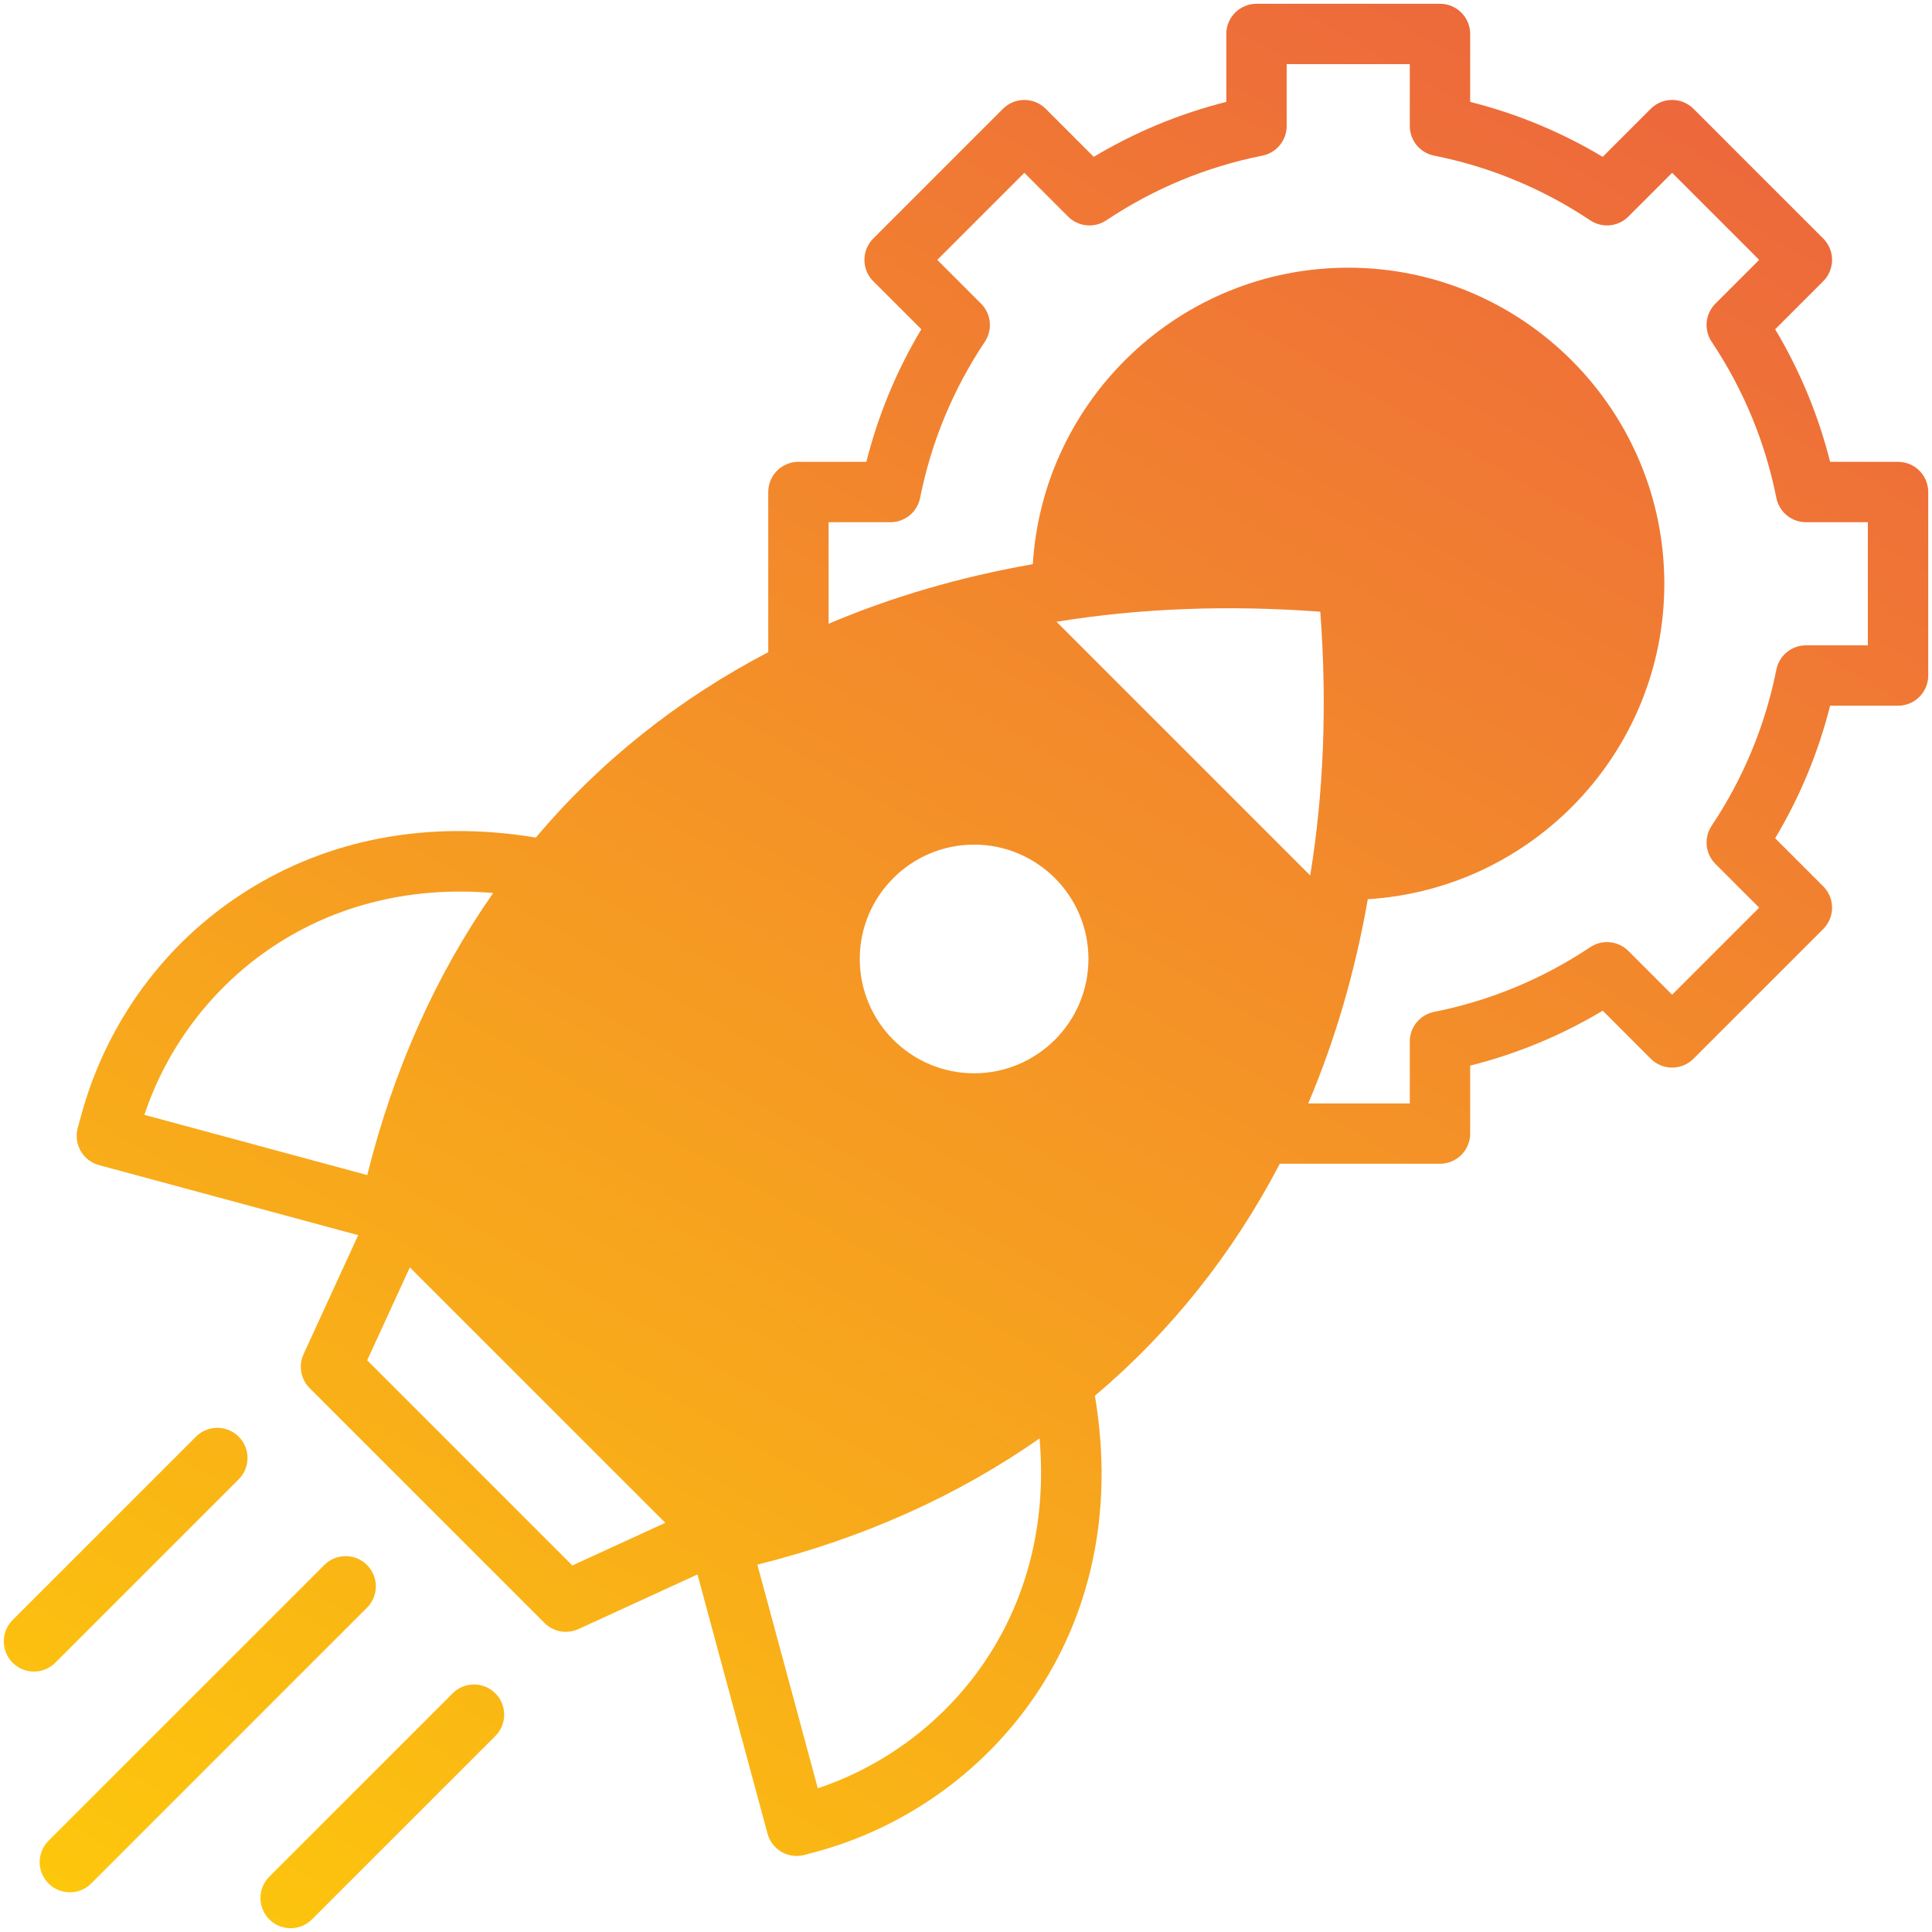
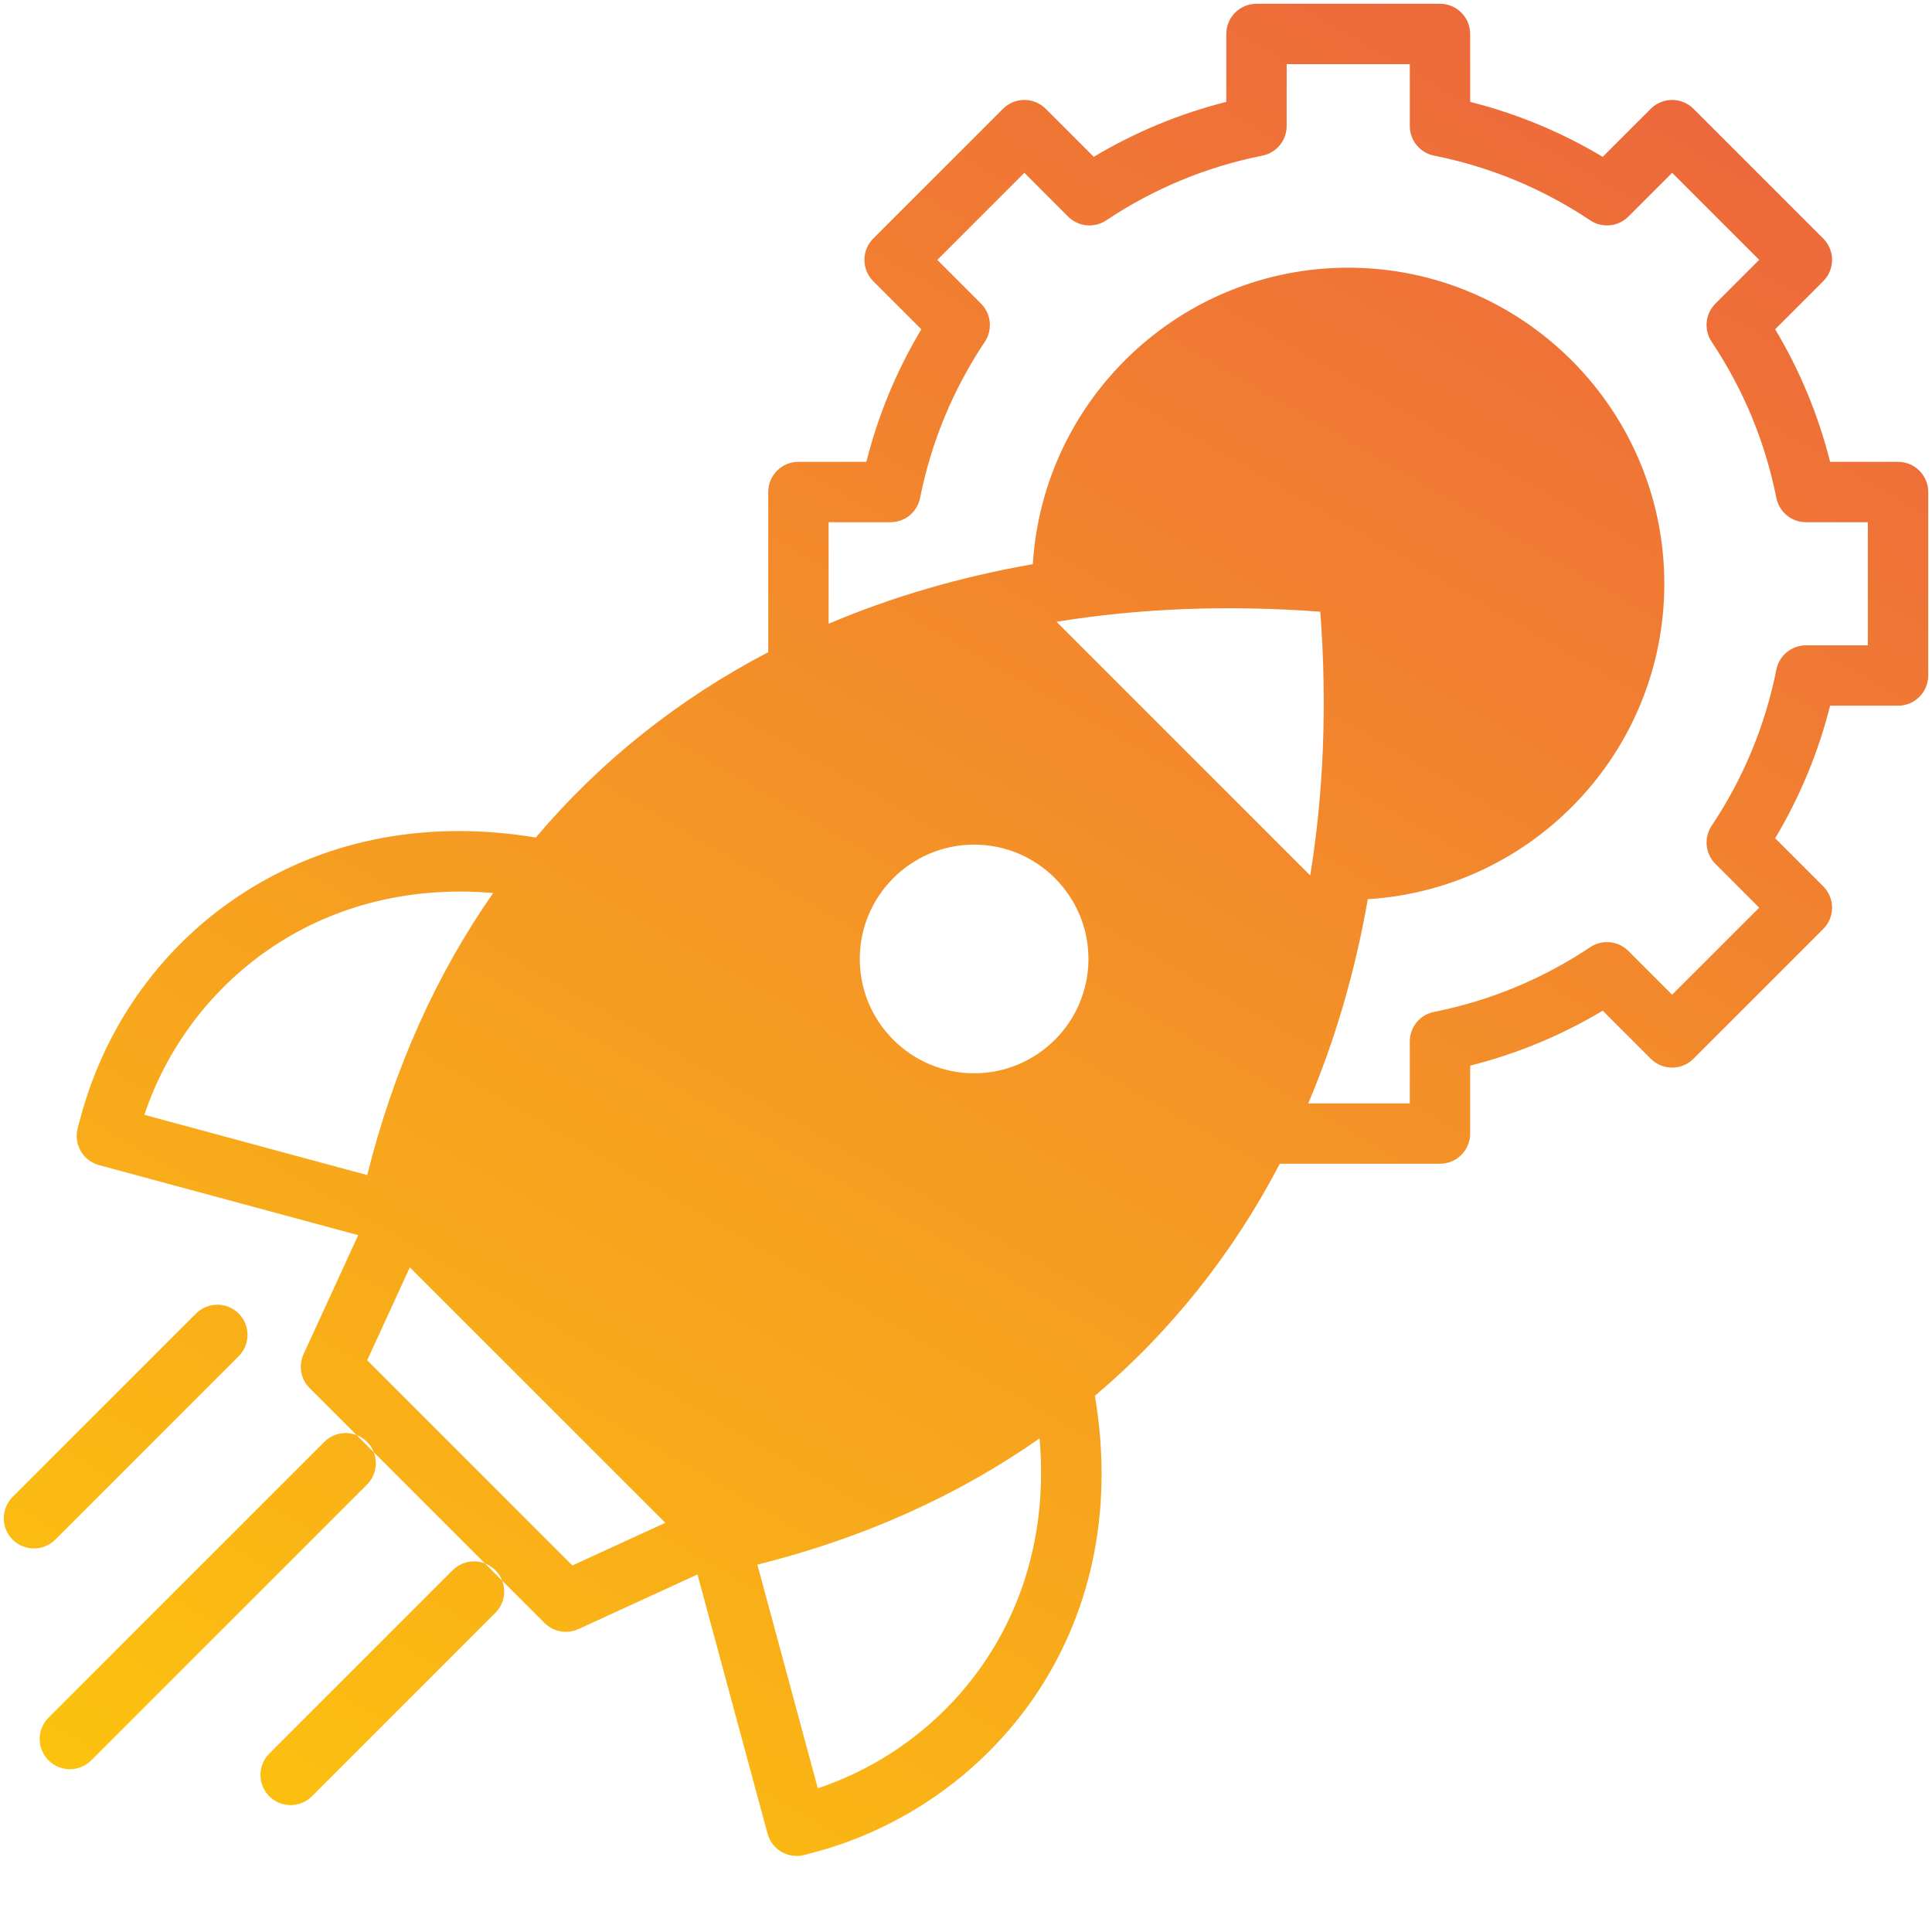
<svg xmlns="http://www.w3.org/2000/svg" id="Layer_1" viewBox="0 0 512 512">
  <linearGradient id="SVGID_1_" gradientUnits="userSpaceOnUse" x1="92.137" x2="405.048" y1="545.232" y2="3.254">
    <stop offset="0" stop-color="#fdc70c" />
    <stop offset="1" stop-color="#ed683c" />
  </linearGradient>
-   <path d="m503 122.389h-18.003c-3.117-12.382-7.996-24.153-14.56-35.128l12.737-12.736c3.124-3.125 3.124-8.189 0-11.314l-34.386-34.386c-3.125-3.123-8.189-3.123-11.314 0l-12.737 12.738c-10.979-6.564-22.749-11.444-35.126-14.561v-18.002c0-4.418-3.582-8-8-8h-48.629c-4.418 0-8 3.582-8 8v18.003c-12.381 3.117-24.151 7.996-35.126 14.56l-12.736-12.737c-3.123-3.121-8.188-3.123-11.313 0l-34.387 34.384c-1.501 1.501-2.344 3.535-2.344 5.657s.843 4.156 2.344 5.657l12.739 12.738c-6.566 10.979-11.444 22.748-14.562 35.126h-18.004c-4.418 0-8 3.582-8 8v42.445c-23.866 12.467-44.586 28.974-61.602 49.126-28.182-4.675-54.649.208-76.817 14.244-21.561 13.652-37.119 34.923-43.81 59.896l-.77 2.874c-1.141 4.261 1.382 8.642 5.641 9.792l68.688 18.564-14.48 31.547c-1.396 3.04-.752 6.628 1.613 8.994l62.242 62.242c1.534 1.533 3.581 2.343 5.659 2.343 1.128 0 2.266-.238 3.335-.729l31.546-14.48 18.564 68.688c.964 3.566 4.191 5.915 7.718 5.915.685 0 1.381-.089 2.074-.274l2.875-.77c45.495-12.189 84.779-57.404 74.091-120.906 20.093-16.996 36.557-37.679 48.998-61.494h42.451c4.418 0 8-3.582 8-8v-18.004c12.381-3.117 24.151-7.996 35.126-14.56l12.737 12.738c3.125 3.123 8.19 3.125 11.313 0l34.387-34.385c1.501-1.501 2.344-3.535 2.344-5.657s-.843-4.156-2.343-5.657l-12.739-12.738c6.566-10.98 11.444-22.749 14.561-35.126h18.005c4.418 0 8-3.582 8-8v-48.628c0-4.417-3.582-7.999-8-7.999zm-153.106 39.718c1.837 24.689.885 48.082-2.675 69.902l-67.229-67.229c21.82-3.559 45.213-4.511 69.904-2.673zm-91.746 122.326c-16.707 0-30.3-13.593-30.3-30.301s13.593-30.301 30.3-30.301c16.708 0 30.301 13.593 30.301 30.301s-13.593 30.301-30.301 30.301zm-219.887 11.009c11.385-34.163 45.251-62.806 92.436-58.787-15.061 21.562-26.373 46.597-33.374 74.75zm113.418 119.421-54.371-54.371 11.305-24.629 67.695 67.696zm65.05 59.047-16.018-59.263c28.169-7.019 53.215-18.356 74.78-33.449 4.158 47.333-24.508 81.301-58.762 92.712zm278.271-302.893h-16.398c-3.815 0-7.1 2.694-7.846 6.437-2.956 14.833-8.728 28.757-17.152 41.384-2.117 3.173-1.7 7.399.997 10.098l11.604 11.604-23.073 23.071-11.604-11.604c-2.698-2.696-6.924-3.114-10.099-.997-12.617 8.423-26.541 14.193-41.383 17.152-3.741.746-6.436 4.03-6.436 7.846v16.399h-26.913c7.117-16.764 12.42-34.856 15.787-54.114 43.78-2.69 78.578-39.144 78.578-83.589 0-46.188-37.577-83.766-83.766-83.766-44.443 0-80.896 34.796-83.588 78.574-19.26 3.366-37.352 8.668-54.116 15.785v-26.906h16.399c3.815 0 7.1-2.694 7.846-6.436 2.958-14.837 8.729-28.76 17.153-41.385 2.117-3.173 1.7-7.4-.998-10.098l-11.602-11.604 23.073-23.071 11.602 11.603c2.697 2.697 6.924 3.114 10.099.997 12.617-8.422 26.54-14.193 41.383-17.153 3.741-.746 6.436-4.03 6.436-7.846v-16.398h32.629v16.397c0 3.815 2.694 7.1 6.436 7.846 14.836 2.958 28.76 8.729 41.385 17.152 3.174 2.119 7.398 1.7 10.098-.997l11.603-11.604 23.072 23.072-11.605 11.604c-2.697 2.698-3.114 6.926-.997 10.099 8.423 12.617 14.193 26.541 17.152 41.385.746 3.741 4.03 6.436 7.846 6.436h16.398zm-397.737 255.034-73.092 73.092c-1.562 1.562-3.61 2.343-5.657 2.343-2.048 0-4.095-.781-5.657-2.343-3.124-3.125-3.124-8.189 0-11.314l73.092-73.092c3.127-3.123 8.191-3.121 11.314 0 3.124 3.125 3.124 8.189 0 11.314zm-82.606 14.587c-1.562 1.562-3.609 2.343-5.657 2.343-2.047 0-4.095-.781-5.657-2.343-3.124-3.125-3.124-8.189 0-11.314l48.597-48.597c3.124-3.122 8.188-3.124 11.314 0 3.124 3.125 3.124 8.189 0 11.314zm116.615 8.108c3.124 3.125 3.124 8.189 0 11.314l-48.597 48.597c-1.562 1.562-3.609 2.343-5.657 2.343-2.047 0-4.095-.781-5.657-2.343-3.124-3.125-3.124-8.189 0-11.314l48.597-48.597c3.124-3.122 8.188-3.124 11.314 0z" fill="url(#SVGID_1_)" />
+   <path d="m503 122.389h-18.003c-3.117-12.382-7.996-24.153-14.56-35.128l12.737-12.736c3.124-3.125 3.124-8.189 0-11.314l-34.386-34.386c-3.125-3.123-8.189-3.123-11.314 0l-12.737 12.738c-10.979-6.564-22.749-11.444-35.126-14.561v-18.002c0-4.418-3.582-8-8-8h-48.629c-4.418 0-8 3.582-8 8v18.003c-12.381 3.117-24.151 7.996-35.126 14.56l-12.736-12.737c-3.123-3.121-8.188-3.123-11.313 0l-34.387 34.384c-1.501 1.501-2.344 3.535-2.344 5.657s.843 4.156 2.344 5.657l12.739 12.738c-6.566 10.979-11.444 22.748-14.562 35.126h-18.004c-4.418 0-8 3.582-8 8v42.445c-23.866 12.467-44.586 28.974-61.602 49.126-28.182-4.675-54.649.208-76.817 14.244-21.561 13.652-37.119 34.923-43.81 59.896l-.77 2.874c-1.141 4.261 1.382 8.642 5.641 9.792l68.688 18.564-14.48 31.547c-1.396 3.04-.752 6.628 1.613 8.994l62.242 62.242c1.534 1.533 3.581 2.343 5.659 2.343 1.128 0 2.266-.238 3.335-.729l31.546-14.48 18.564 68.688c.964 3.566 4.191 5.915 7.718 5.915.685 0 1.381-.089 2.074-.274l2.875-.77c45.495-12.189 84.779-57.404 74.091-120.906 20.093-16.996 36.557-37.679 48.998-61.494h42.451c4.418 0 8-3.582 8-8v-18.004c12.381-3.117 24.151-7.996 35.126-14.56l12.737 12.738c3.125 3.123 8.19 3.125 11.313 0l34.387-34.385c1.501-1.501 2.344-3.535 2.344-5.657s-.843-4.156-2.343-5.657l-12.739-12.738c6.566-10.98 11.444-22.749 14.561-35.126h18.005c4.418 0 8-3.582 8-8v-48.628c0-4.417-3.582-7.999-8-7.999zm-153.106 39.718c1.837 24.689.885 48.082-2.675 69.902l-67.229-67.229c21.82-3.559 45.213-4.511 69.904-2.673zm-91.746 122.326c-16.707 0-30.3-13.593-30.3-30.301s13.593-30.301 30.3-30.301c16.708 0 30.301 13.593 30.301 30.301s-13.593 30.301-30.301 30.301zm-219.887 11.009c11.385-34.163 45.251-62.806 92.436-58.787-15.061 21.562-26.373 46.597-33.374 74.75zm113.418 119.421-54.371-54.371 11.305-24.629 67.695 67.696zm65.05 59.047-16.018-59.263c28.169-7.019 53.215-18.356 74.78-33.449 4.158 47.333-24.508 81.301-58.762 92.712zm278.271-302.893h-16.398c-3.815 0-7.1 2.694-7.846 6.437-2.956 14.833-8.728 28.757-17.152 41.384-2.117 3.173-1.7 7.399.997 10.098l11.604 11.604-23.073 23.071-11.604-11.604c-2.698-2.696-6.924-3.114-10.099-.997-12.617 8.423-26.541 14.193-41.383 17.152-3.741.746-6.436 4.03-6.436 7.846v16.399h-26.913c7.117-16.764 12.42-34.856 15.787-54.114 43.78-2.69 78.578-39.144 78.578-83.589 0-46.188-37.577-83.766-83.766-83.766-44.443 0-80.896 34.796-83.588 78.574-19.26 3.366-37.352 8.668-54.116 15.785v-26.906h16.399c3.815 0 7.1-2.694 7.846-6.436 2.958-14.837 8.729-28.76 17.153-41.385 2.117-3.173 1.7-7.4-.998-10.098l-11.602-11.604 23.073-23.071 11.602 11.603c2.697 2.697 6.924 3.114 10.099.997 12.617-8.422 26.54-14.193 41.383-17.153 3.741-.746 6.436-4.03 6.436-7.846v-16.398h32.629v16.397c0 3.815 2.694 7.1 6.436 7.846 14.836 2.958 28.76 8.729 41.385 17.152 3.174 2.119 7.398 1.7 10.098-.997l11.603-11.604 23.072 23.072-11.605 11.604c-2.697 2.698-3.114 6.926-.997 10.099 8.423 12.617 14.193 26.541 17.152 41.385.746 3.741 4.03 6.436 7.846 6.436h16.398m-397.737 255.034-73.092 73.092c-1.562 1.562-3.61 2.343-5.657 2.343-2.048 0-4.095-.781-5.657-2.343-3.124-3.125-3.124-8.189 0-11.314l73.092-73.092c3.127-3.123 8.191-3.121 11.314 0 3.124 3.125 3.124 8.189 0 11.314zm-82.606 14.587c-1.562 1.562-3.609 2.343-5.657 2.343-2.047 0-4.095-.781-5.657-2.343-3.124-3.125-3.124-8.189 0-11.314l48.597-48.597c3.124-3.122 8.188-3.124 11.314 0 3.124 3.125 3.124 8.189 0 11.314zm116.615 8.108c3.124 3.125 3.124 8.189 0 11.314l-48.597 48.597c-1.562 1.562-3.609 2.343-5.657 2.343-2.047 0-4.095-.781-5.657-2.343-3.124-3.125-3.124-8.189 0-11.314l48.597-48.597c3.124-3.122 8.188-3.124 11.314 0z" fill="url(#SVGID_1_)" />
</svg>